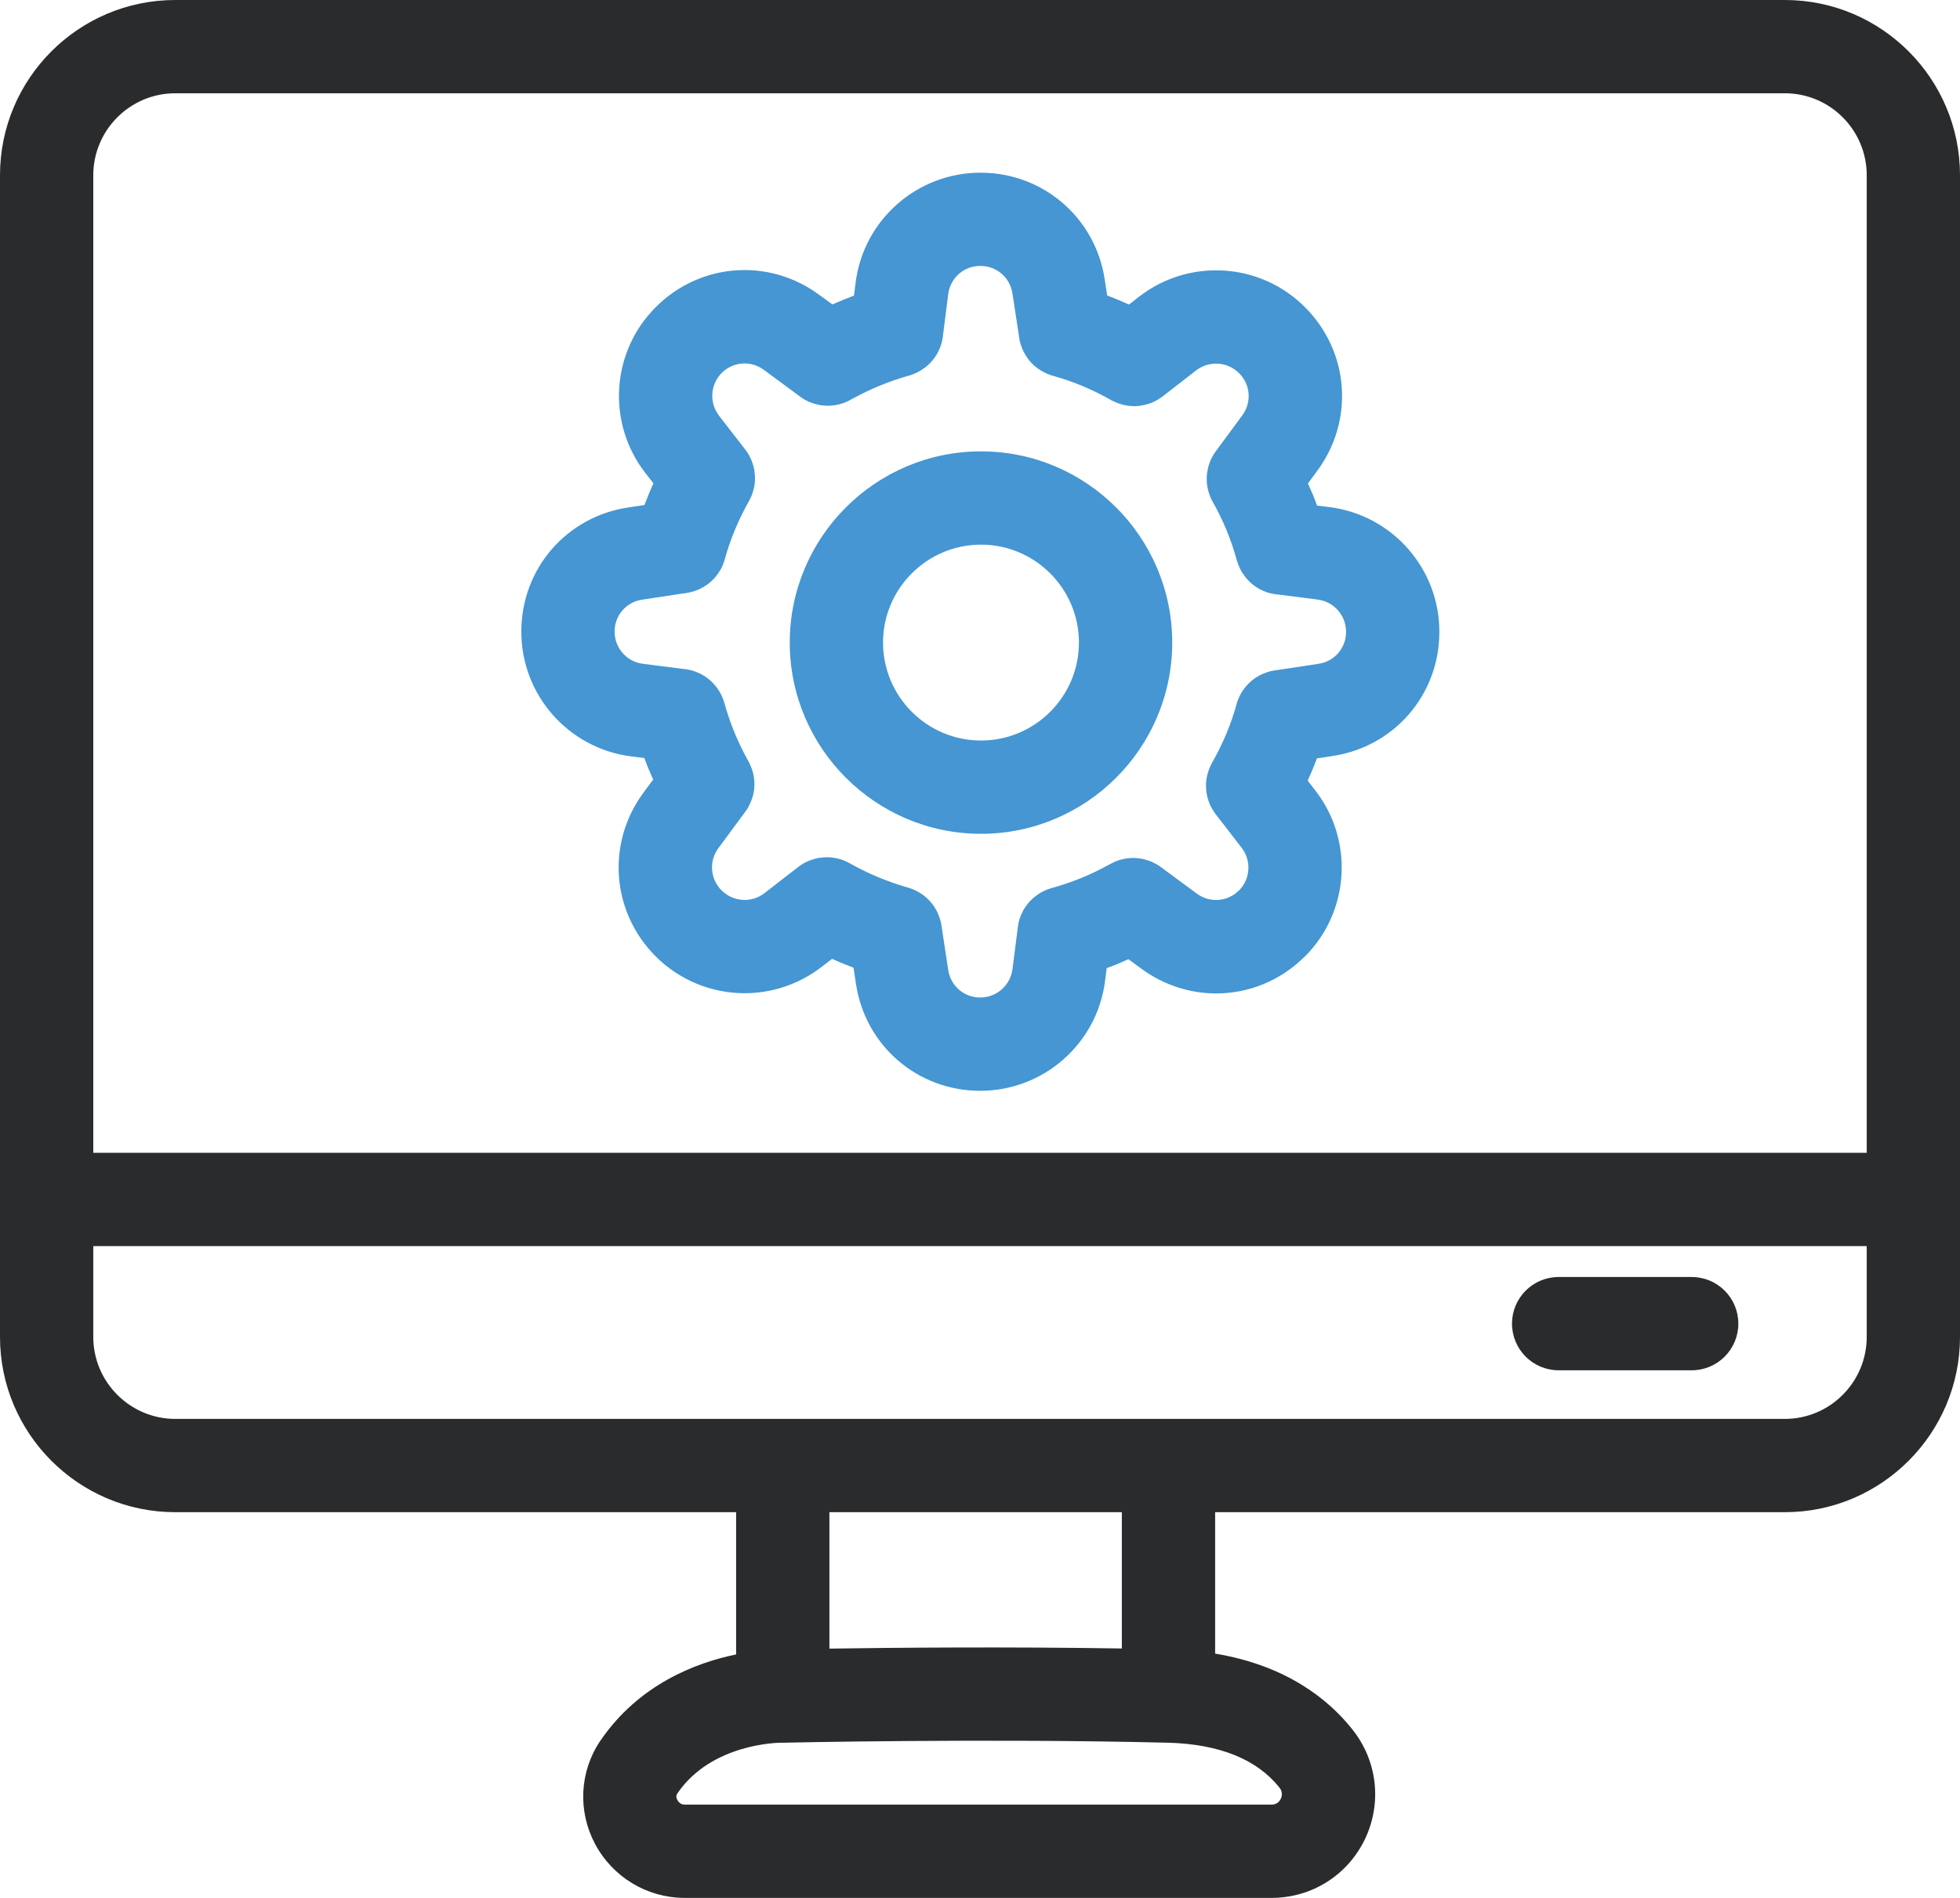
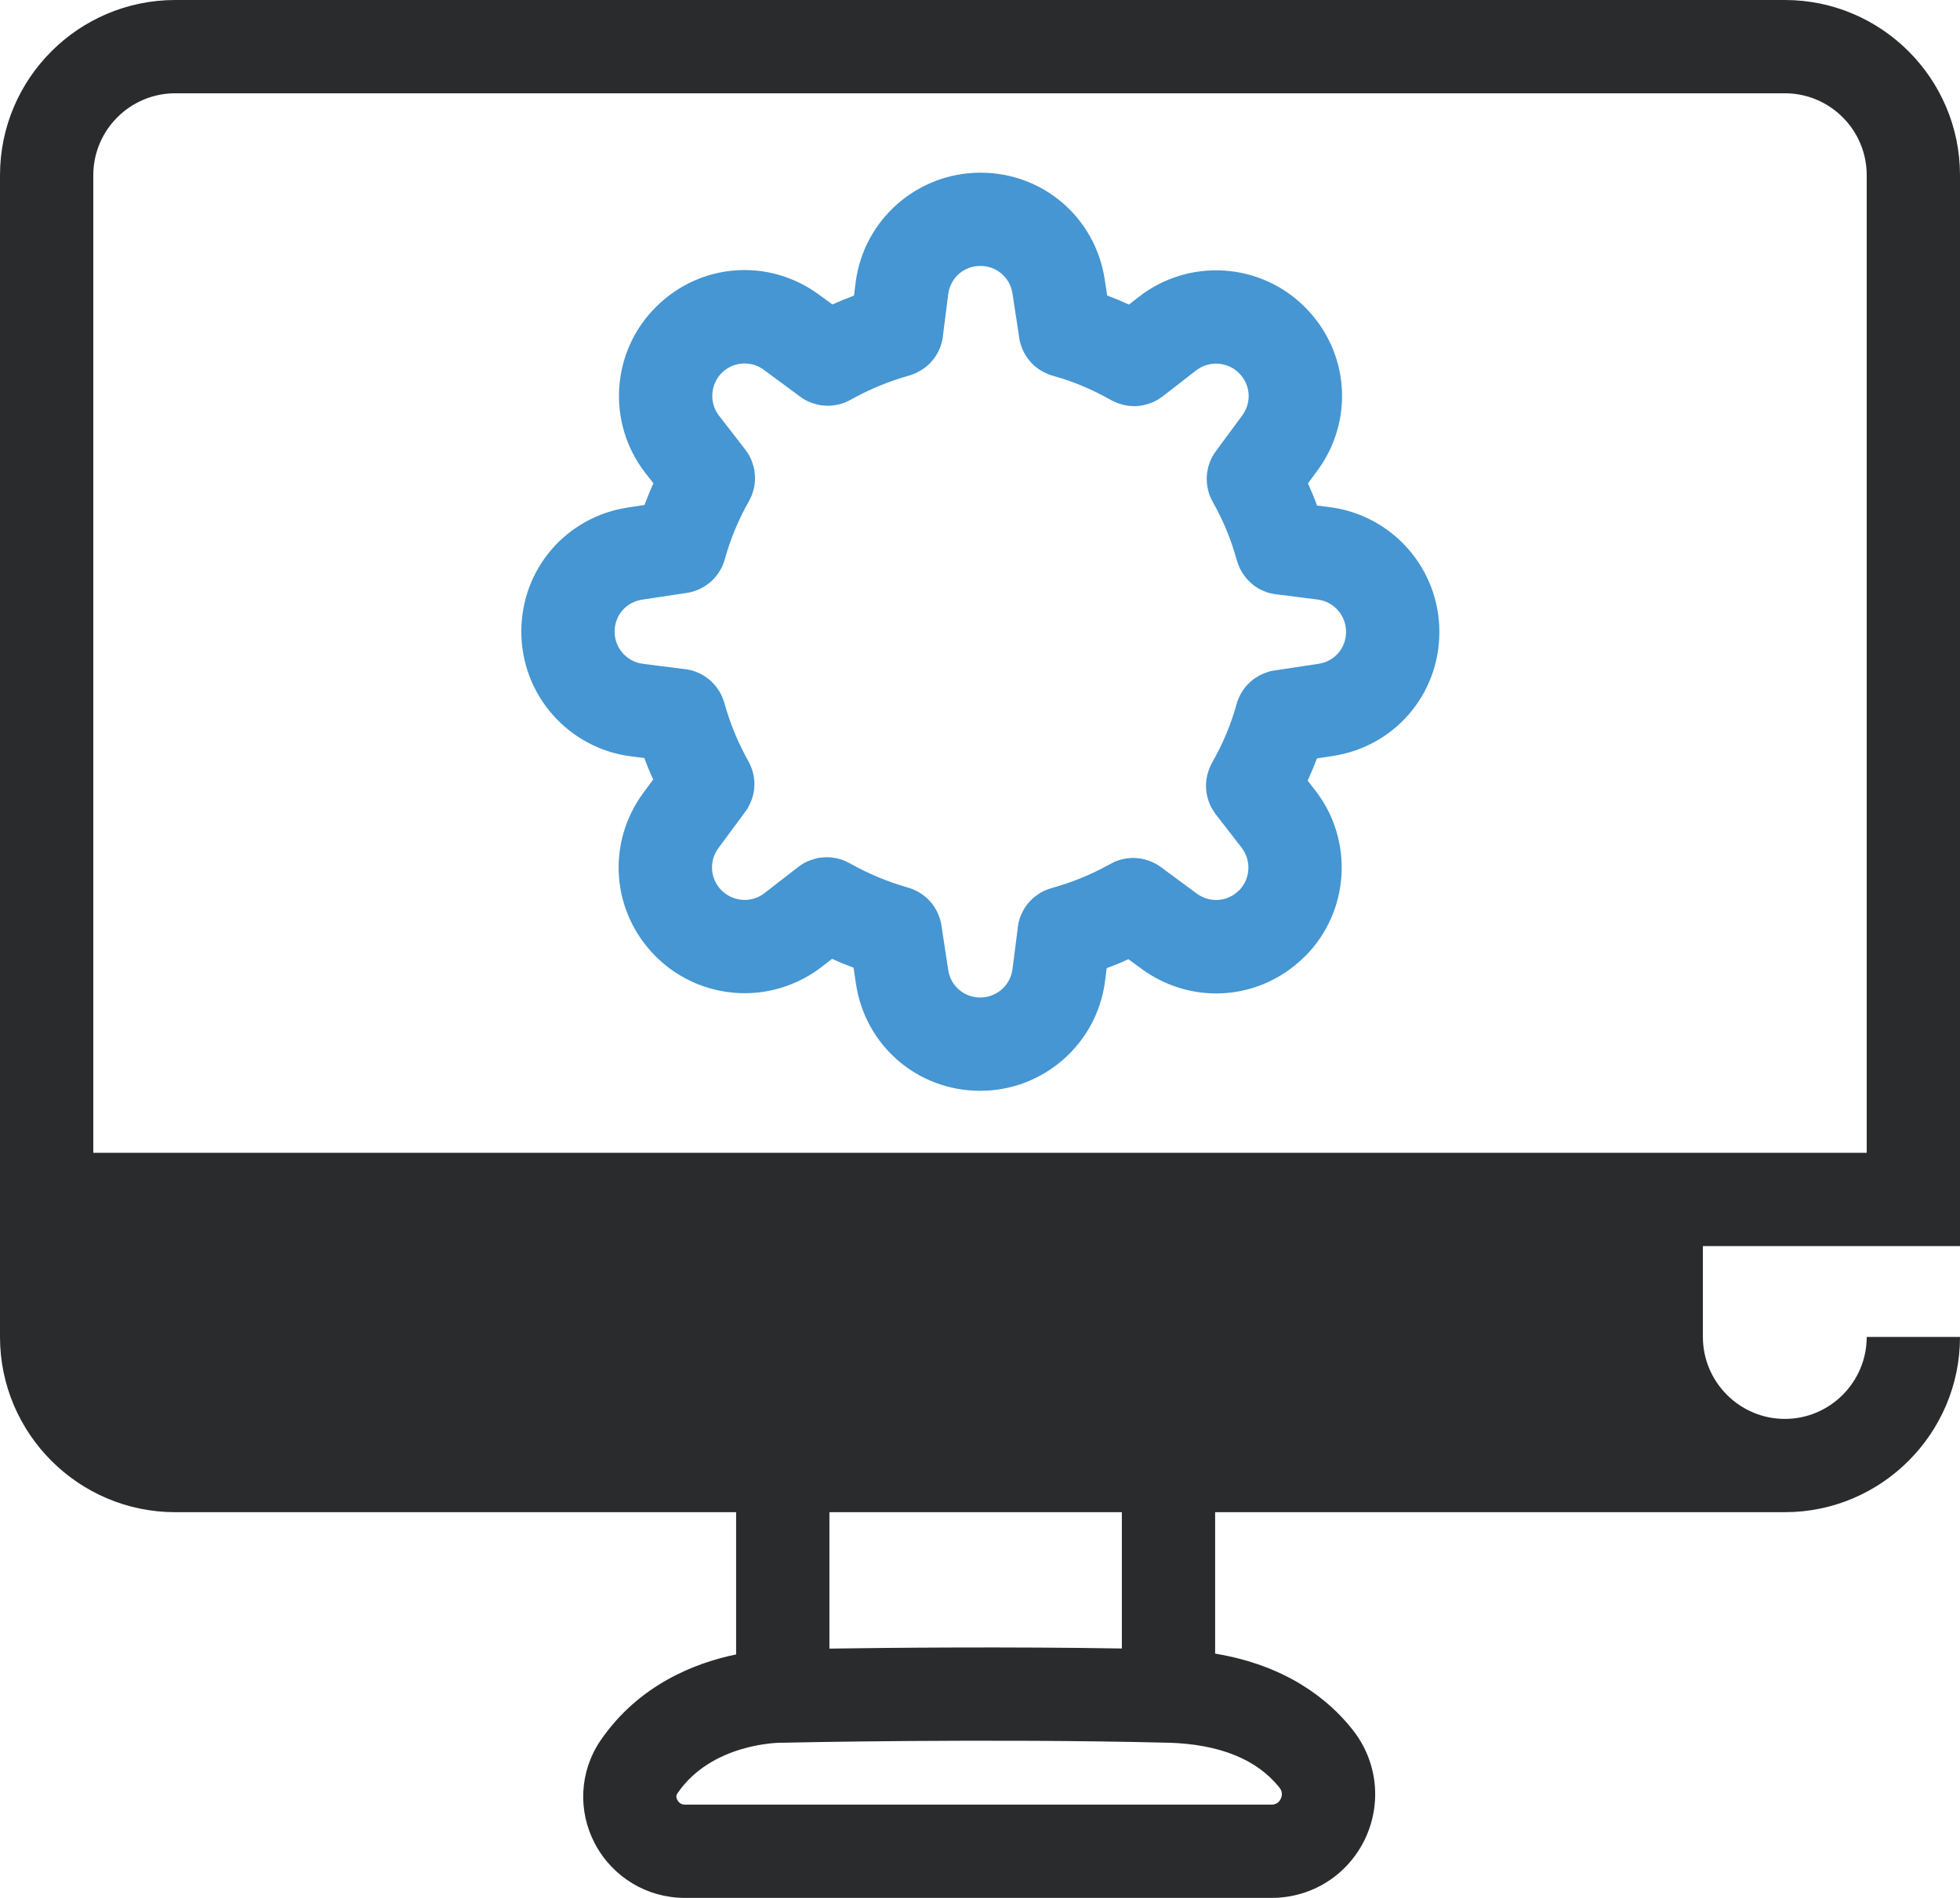
<svg xmlns="http://www.w3.org/2000/svg" id="Icon_Informationstechnologie" data-name="Icon Informationstechnologie" viewBox="0 0 168.09 162.77">
  <defs>
    <style>
      .cls-1 {
        fill: #2a2b2c;
      }

      .cls-1, .cls-2 {
        stroke-width: 0px;
      }

      .cls-2 {
        fill: #4596d2;
      }
    </style>
  </defs>
-   <path class="cls-1" d="m153.07,0H15.03C6.74,0,0,6.74,0,15.03v99.63c0,8.28,6.74,15.03,15.03,15.03h48.1v12.2c-3.46.71-8.35,2.57-11.65,7.41-1.77,2.62-1.95,6-.46,8.82,1.52,2.87,4.47,4.65,7.71,4.65h50.31c3.45,0,6.51-1.93,8.01-5.02,1.49-3.12,1.08-6.74-1.08-9.44-2-2.52-5.6-5.47-11.76-6.49v-12.13h48.86c8.28,0,15.02-6.75,15.02-15.03V15.03c0-8.29-6.74-15.03-15.02-15.03ZM8,15.03c0-3.88,3.16-7.03,7.03-7.03h138.04c3.87,0,7.02,3.15,7.02,7.03v83.84H8V15.03Zm101.72,138.27c.3.38.23.74.12.97-.16.33-.43.5-.8.5h-50.31c-.38,0-.56-.25-.64-.4-.17-.31-.04-.49.01-.57,2.93-4.3,8.7-4.34,8.91-4.34h.2c.18-.01,17.58-.38,32.9,0h.1c4.38.13,7.57,1.42,9.51,3.84Zm-38.59-11.91v-11.7h25.08v11.69c-9.78-.16-19.71-.07-25.08.01Zm88.96-26.73c0,3.87-3.15,7.03-7.02,7.03H15.03c-3.87,0-7.03-3.16-7.03-7.03v-7.79h152.09v7.79Z" />
-   <path class="cls-1" d="m145.08,117.52h-11.41c-2.21,0-4-1.79-4-4s1.79-4,4-4h11.41c2.21,0,4,1.79,4,4s-1.79,4-4,4Z" />
+   <path class="cls-1" d="m153.07,0H15.03C6.74,0,0,6.74,0,15.03v99.63c0,8.28,6.74,15.03,15.03,15.03h48.1v12.2c-3.46.71-8.35,2.57-11.65,7.41-1.77,2.62-1.95,6-.46,8.82,1.52,2.87,4.47,4.65,7.71,4.65h50.31c3.45,0,6.51-1.93,8.01-5.02,1.49-3.12,1.08-6.74-1.08-9.44-2-2.52-5.6-5.47-11.76-6.49v-12.13h48.86c8.28,0,15.02-6.75,15.02-15.03V15.03c0-8.29-6.74-15.03-15.02-15.03ZM8,15.03c0-3.88,3.16-7.03,7.03-7.03h138.04c3.87,0,7.02,3.15,7.02,7.03v83.84H8V15.03Zm101.72,138.27c.3.38.23.74.12.97-.16.33-.43.5-.8.5h-50.31c-.38,0-.56-.25-.64-.4-.17-.31-.04-.49.01-.57,2.93-4.3,8.7-4.34,8.91-4.34h.2c.18-.01,17.58-.38,32.9,0h.1c4.38.13,7.57,1.42,9.51,3.84Zm-38.59-11.91v-11.7h25.08v11.69c-9.78-.16-19.71-.07-25.08.01Zm88.96-26.73c0,3.87-3.15,7.03-7.02,7.03c-3.87,0-7.03-3.16-7.03-7.03v-7.79h152.09v7.79Z" />
  <g>
    <path class="cls-2" d="m59.13,57.45c-.21-.05-.42-.08-.63-.09l.26.03c.13.02.25.04.37.06Z" />
-     <path class="cls-2" d="m103.65,66.1c-.1.27-.16.56-.2.85.03-.29.09-.57.2-.85Z" />
    <path class="cls-2" d="m80.89,28.61l-.03.25c-.02.12-.04.24-.06.36.05-.2.08-.4.09-.61Z" />
    <g>
      <path class="cls-2" d="m109.07,50.91c-.24-.05-.48-.12-.71-.23.23.1.46.17.71.23Z" />
-       <path class="cls-2" d="m109.7,51l-.26-.03c-.13-.02-.25-.04-.37-.06.21.05.42.08.63.09Z" />
    </g>
    <g>
      <path class="cls-2" d="m69.47,34.5c-.3-.12-.58-.28-.85-.48.26.19.55.35.85.48Z" />
      <path class="cls-2" d="m114.27,64.84c5.3-.79,9.16-5.26,9.17-10.62.02-5.44-4.03-10.05-9.43-10.73l-1.06-.13c-.23-.65-.5-1.28-.78-1.9l.81-1.1c3.17-4.31,2.74-10.19-1.04-13.99-3.83-3.87-9.96-4.26-14.26-.92l-.86.67c-.61-.28-1.24-.54-1.87-.78l-.21-1.38c-.8-5.28-5.27-9.14-10.63-9.15h-.03c-5.42,0-10.02,4.04-10.7,9.42l-.14,1.12c-.62.23-1.24.49-1.85.76l-1.14-.83c-4.31-3.18-10.19-2.74-13.98,1.03-3.87,3.83-4.26,9.96-.92,14.26l.69.88c-.28.61-.53,1.23-.77,1.86l-1.39.21c-5.3.79-9.16,5.26-9.17,10.62-.02,5.44,4.03,10.05,9.43,10.73l1.12.14c.23.63.48,1.24.76,1.84l-.85,1.15c-3.17,4.31-2.74,10.19,1.04,14,2.09,2.1,4.87,3.18,7.65,3.18,2.32,0,4.65-.75,6.61-2.26l.89-.69c.6.28,1.22.53,1.84.76l.21,1.4c.8,5.29,5.27,9.15,10.63,9.16h.03c5.42,0,10.02-4.04,10.7-9.42l.14-1.1c.63-.23,1.25-.48,1.86-.77l1.13.83c1.93,1.41,4.17,2.11,6.4,2.11,2.75,0,5.48-1.06,7.58-3.15.02-.02.05-.04.07-.06,3.8-3.84,4.17-9.93.85-14.2l-.65-.84c.28-.63.55-1.26.79-1.91l1.33-.2Zm-4.69-7.38h-.01l-.26.04-.18.03c-.07,0-.13.03-.18.04h-.01c-.22.06-.42.13-.61.21-.03,0-.07.03-.1.04-.1.05-.19.1-.29.15-.73.41-1.31,1.04-1.66,1.79-.04.1-.09.2-.13.31s-.08.21-.1.32c-.48,1.74-1.19,3.43-2.1,5.02-.03.06-.07.12-.09.18-.03.05-.05.09-.07.15-.05.11-.1.22-.14.34v.02c-.1.27-.16.56-.2.85-.03.26-.03.52-.01.77.01.11.02.22.04.32.04.22.09.43.16.63.11.35.28.68.5.99.04.07.08.13.13.19l.04.05,2.17,2.8c.86,1.11.76,2.69-.23,3.68-.01.01-.03.02-.04.03-.98.94-2.47,1.04-3.57.23l-3.09-2.28c-.12-.09-.25-.18-.38-.25-.16-.08-.31-.16-.47-.23-.16-.06-.33-.12-.5-.16-.13-.04-.26-.07-.4-.09-.02,0-.03-.01-.04-.01-.05-.01-.1-.01-.15-.01-.14-.02-.29-.03-.43-.03-.16,0-.31.01-.46.03-.07,0-.14.01-.21.03-.11.02-.22.04-.33.07-.16.04-.33.1-.49.16-.08.03-.16.07-.23.11-.08.04-.16.08-.24.12-.07.04-.14.08-.22.12h-.01c-1.52.84-3.13,1.48-4.79,1.94-.47.13-.92.34-1.3.63-.1.07-.19.14-.28.22-.07.06-.14.13-.21.2-.1.09-.19.2-.28.31-.07.09-.14.19-.21.29-.07.09-.13.2-.18.3-.06.11-.11.22-.16.33-.1.22-.17.45-.23.7-.02.12-.04.24-.06.37l-.03.26-.43,3.36c-.18,1.38-1.36,2.42-2.76,2.42h-.01c-1.38,0-2.53-.99-2.74-2.36l-.54-3.55-.04-.26c0-.06-.02-.12-.03-.18s-.03-.12-.04-.18h0c-.03-.13-.07-.24-.11-.36-.04-.11-.08-.22-.13-.33-.34-.77-.92-1.4-1.63-1.81-.14-.08-.29-.16-.44-.22,0,0-.01,0-.01-.01-.15-.06-.31-.12-.47-.16-.02-.01-.04-.02-.06-.02-1.73-.5-3.39-1.19-4.94-2.07-.03-.02-.07-.04-.11-.05-.1-.06-.2-.11-.3-.15-.04-.02-.08-.04-.12-.05-.12-.05-.24-.09-.37-.12-.04-.02-.07-.03-.11-.03-.13-.04-.27-.06-.41-.08-.02-.01-.04-.01-.06-.01-.15-.02-.31-.03-.46-.03h-.04c-.15,0-.3.01-.45.03-.17.01-.34.04-.51.09-.06.01-.13.03-.19.06-.12.03-.24.07-.36.12-.13.05-.25.11-.37.17-.04.02-.09.05-.13.07-.13.08-.25.16-.37.25-.02.01-.05.03-.07.05l-2.89,2.24c-1.11.86-2.68.76-3.69-.25-.97-.98-1.08-2.5-.26-3.61l2.23-3.02.07-.1s.03-.05.05-.07c.07-.09.13-.18.19-.28.14-.26.26-.52.35-.8.04-.1.07-.2.09-.3.02-.1.04-.2.06-.31.01-.06.02-.12.03-.19.01-.14.02-.28.02-.42,0-.16-.01-.31-.03-.46-.01-.15-.04-.3-.08-.45-.02-.12-.06-.24-.1-.35,0-.05-.03-.09-.05-.13-.02-.08-.05-.16-.1-.24-.03-.08-.06-.16-.11-.24-.01-.04-.03-.07-.05-.1-.87-1.55-1.57-3.23-2.06-5-.2-.7-.58-1.33-1.1-1.82-.08-.08-.17-.16-.26-.23-.2-.16-.41-.3-.64-.42-.19-.09-.38-.18-.59-.25-.13-.04-.26-.08-.4-.11-.12-.02-.24-.04-.37-.06l-.26-.03-3.36-.43c-1.39-.17-2.44-1.36-2.43-2.77,0-1.38.99-2.53,2.36-2.73l3.56-.54h.03l.24-.04.18-.03c.06-.01.12-.02.18-.04h.01c.12-.03.23-.07.35-.11.11-.04.22-.08.33-.13.11-.05.21-.1.32-.16.1-.06.2-.12.3-.19.1-.06.19-.14.28-.21.09-.07.18-.15.26-.23.08-.09.16-.17.24-.26.22-.27.42-.56.57-.87.09-.21.18-.43.24-.66.48-1.74,1.18-3.41,2.07-4.98.02-.04.04-.07.05-.11.06-.09.1-.18.14-.28.03-.05.05-.11.07-.18.04-.09.07-.18.09-.27.07-.21.12-.42.14-.64.02-.15.03-.31.03-.46v-.04c0-.15-.01-.3-.03-.45-.01-.17-.04-.34-.09-.51-.01-.07-.03-.13-.06-.19-.03-.12-.07-.24-.12-.36-.05-.13-.11-.25-.17-.37-.02-.04-.05-.09-.07-.13-.08-.13-.16-.25-.25-.37-.01-.02-.03-.05-.05-.07l-2.24-2.89c-.86-1.11-.76-2.69.23-3.68.98-.97,2.5-1.08,3.61-.26l3.06,2.26.05.04c.26.19.55.35.85.48h.01c.16.06.32.12.49.16.13.04.26.07.4.09.02,0,.03.01.04.01.05.01.1.01.15.01.14.02.29.03.43.03.16,0,.31-.01.46-.03.08-.01.16-.02.23-.03.11-.02.21-.04.32-.07.16-.04.33-.1.49-.16.16-.07.31-.14.47-.23.08-.04.15-.08.22-.12,1.5-.82,3.11-1.48,4.79-1.95h.01c.46-.14.89-.35,1.27-.63.09-.06.18-.13.27-.21.63-.54,1.09-1.29,1.28-2.15.02-.12.04-.24.06-.36l.03-.25.43-3.38c.18-1.39,1.34-2.44,2.78-2.42,1.37,0,2.52.99,2.73,2.36l.54,3.53.04.28c.02.12.04.25.07.36.03.12.07.24.11.35.06.19.14.37.23.54.05.09.1.18.15.26.34.55.81,1.01,1.37,1.33.07.04.14.08.21.11.24.13.49.23.75.3,1.75.48,3.42,1.19,4.98,2.08.06.03.12.07.18.09.05.03.1.05.16.07.08.04.17.08.26.11.05.03.11.04.16.05.11.04.23.08.34.1.15.03.29.06.44.08.07.01.14.01.21.01.13.02.26.02.39.01.06,0,.11-.01.17-.01.11-.01.21-.02.32-.04.21-.04.42-.09.63-.16.34-.11.68-.28.99-.5.07-.04.13-.08.19-.13l.05-.04,2.82-2.19c1.11-.85,2.69-.75,3.68.25.98.98,1.09,2.5.27,3.61l-2.24,3.04-.03.04c-.09.13-.18.26-.26.4-.08.14-.16.3-.22.45h0c-.07.17-.12.34-.17.5-.04.17-.07.34-.1.51-.04.34-.04.68,0,1.02.02.17.06.34.1.5.04.16.09.31.15.46,0,.03.01.06.03.08.05.13.11.26.19.38,0,.02.01.04.02.05.9,1.59,1.59,3.27,2.06,5,0,.02.01.03.02.05.13.47.35.91.64,1.29.06.09.13.17.2.25.06.08.13.14.2.21.09.1.2.2.31.28.09.08.19.15.29.21.1.07.2.13.31.19.1.05.2.1.31.15h.01c.23.1.46.17.71.23.12.02.24.04.37.06l.26.03,3.31.42c1.39.18,2.44,1.37,2.43,2.78,0,1.38-.99,2.53-2.36,2.73l-3.5.53Z" />
-       <path class="cls-2" d="m103.52,41.58c-.05-.34-.05-.68,0-1.02-.04.34-.04.68,0,1.02Z" />
    </g>
-     <path class="cls-2" d="m84.13,71.51c-9.04,0-16.4-7.36-16.4-16.4s7.36-16.4,16.4-16.4,16.4,7.36,16.4,16.4-7.36,16.4-16.4,16.4Zm0-24.8c-4.63,0-8.4,3.77-8.4,8.4s3.77,8.4,8.4,8.4,8.4-3.77,8.4-8.4-3.77-8.4-8.4-8.4Z" />
  </g>
</svg>